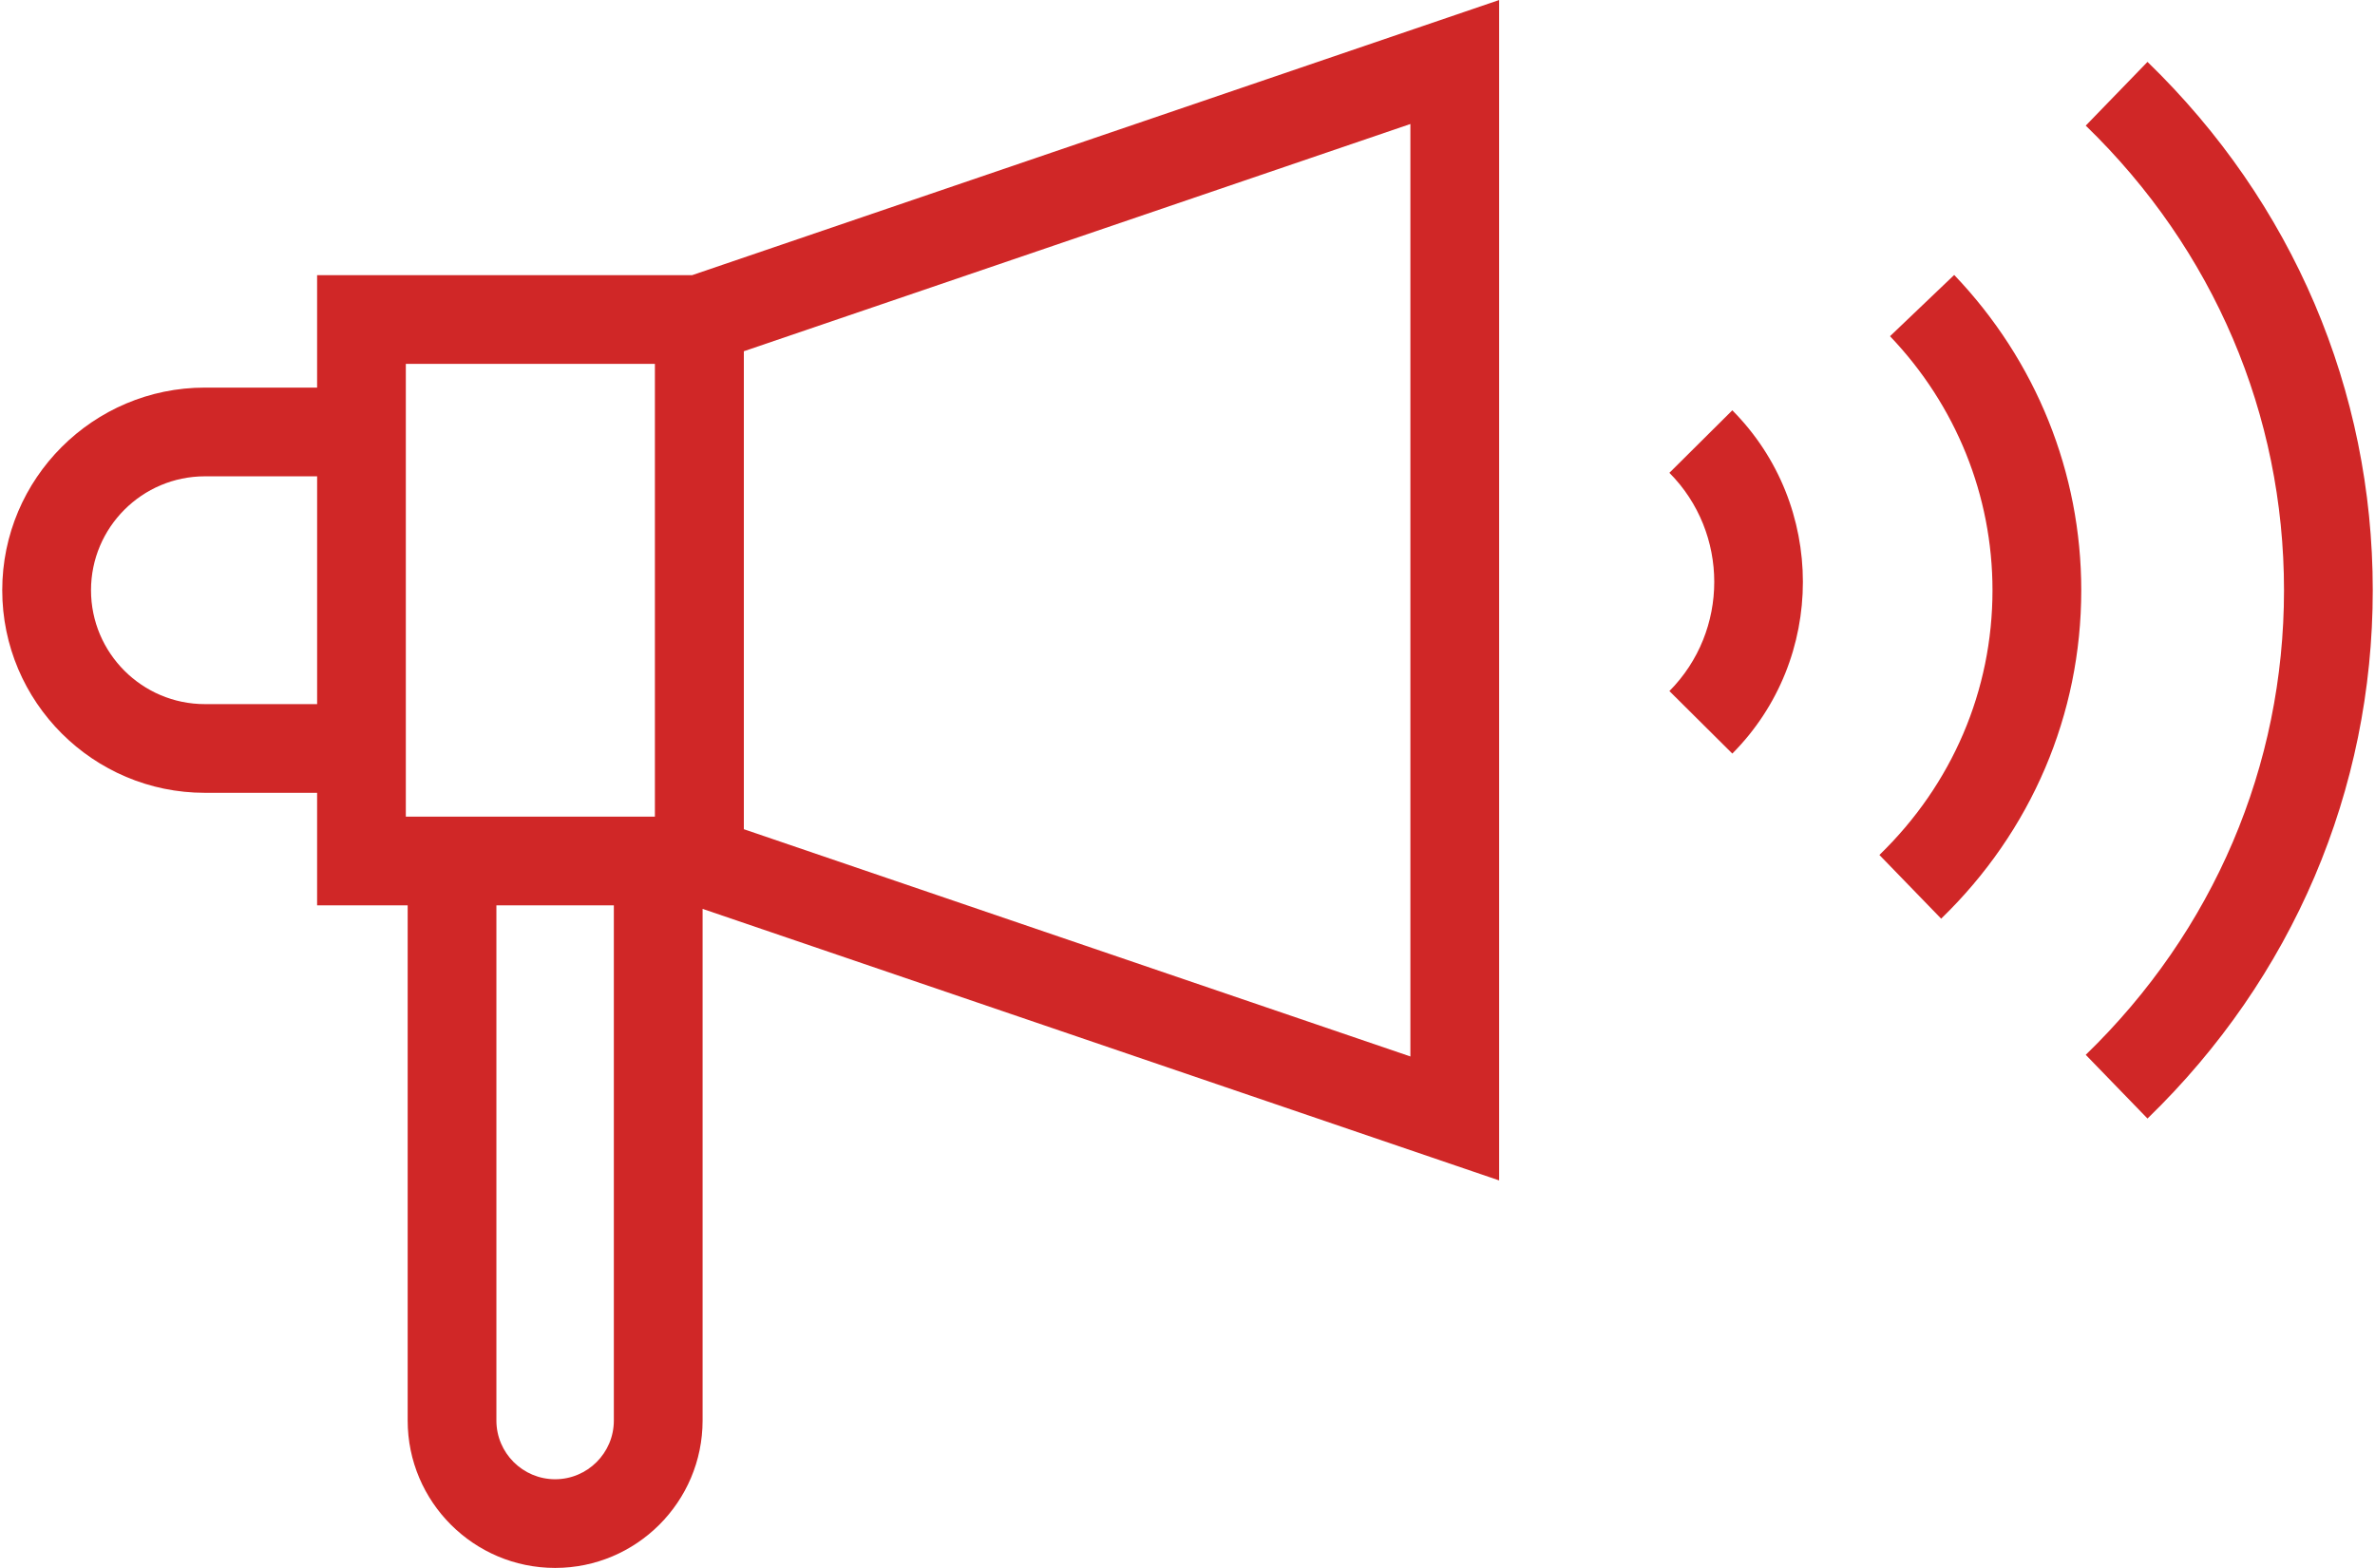
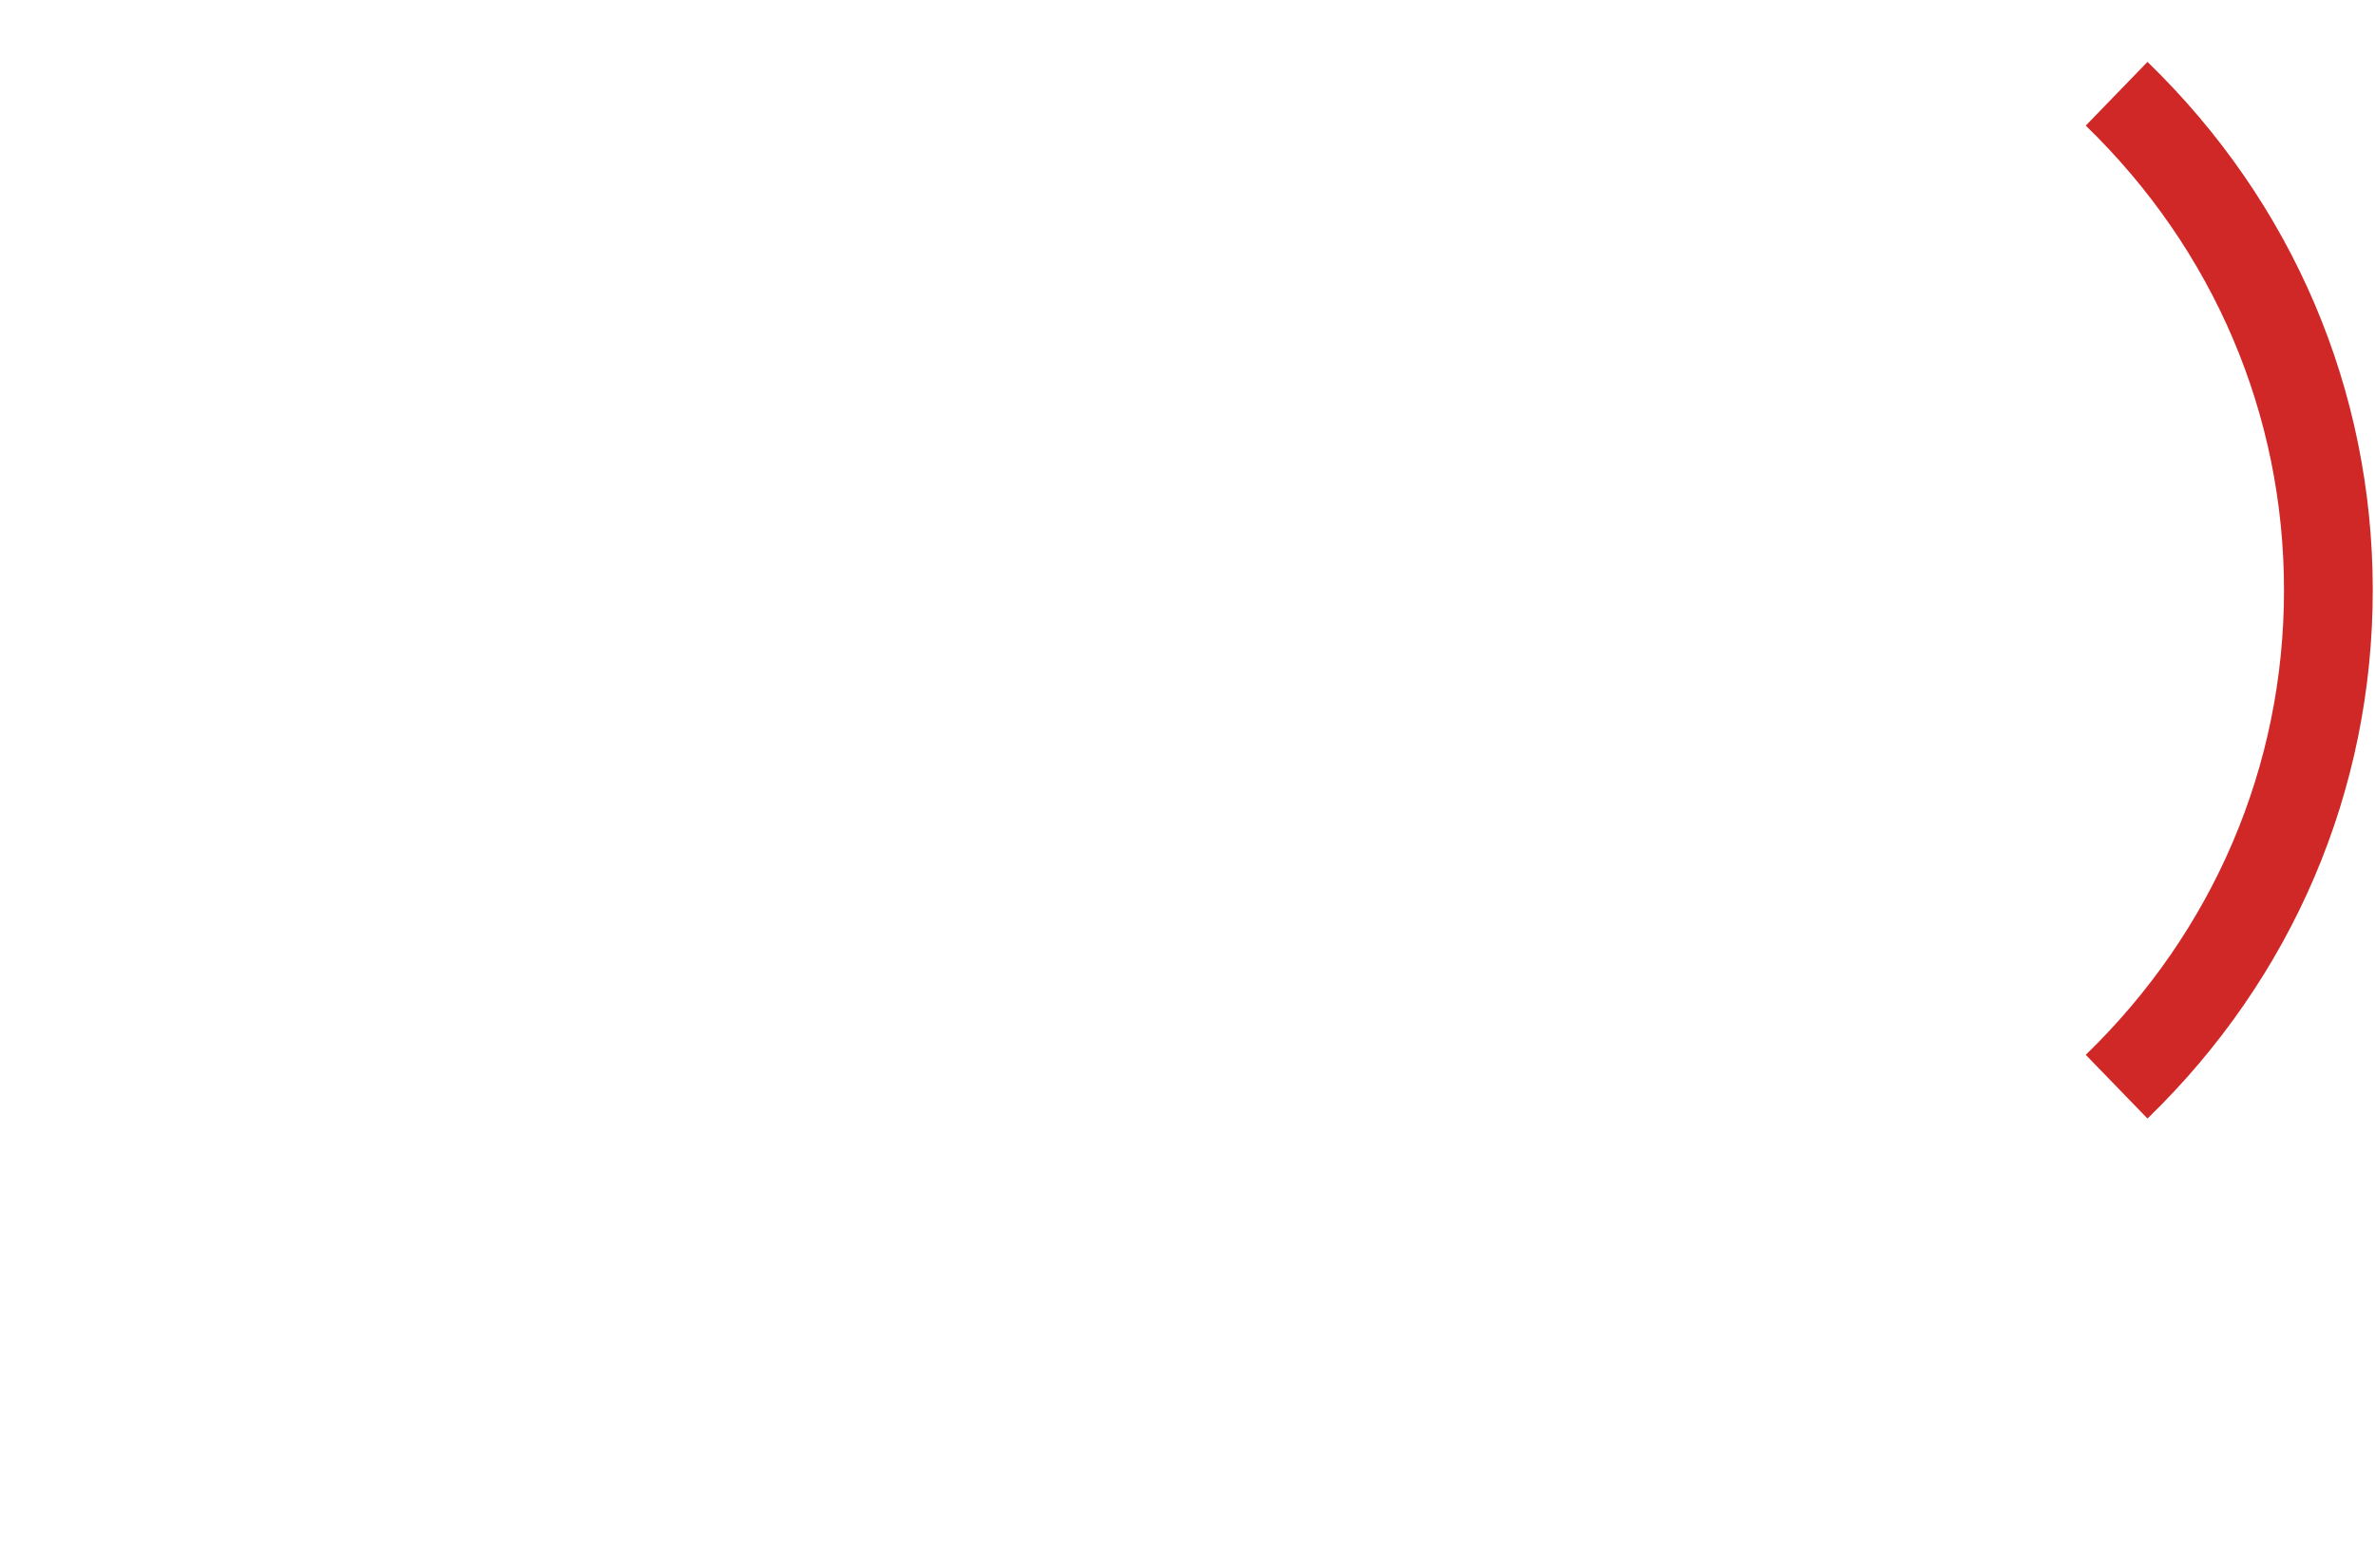
<svg xmlns="http://www.w3.org/2000/svg" width="106" height="70" viewBox="0 0 106 70" fill="none">
  <path d="M95.846 2.763L93.09 5.608C98.796 11.137 101.939 18.503 101.939 26.35C101.939 34.198 98.796 41.564 93.09 47.092L95.846 49.936C102.329 43.656 105.9 35.279 105.9 26.35C105.9 17.421 102.33 9.045 95.846 2.763Z" fill="#D02727" />
-   <path d="M74.508 21.109C77.177 23.795 77.177 28.165 74.508 30.852L77.316 33.643C81.516 29.418 81.516 22.543 77.316 18.318L74.508 21.109Z" fill="#D02727" />
-   <path d="M84.354 15.01C87.303 18.099 88.928 22.128 88.928 26.352C88.928 30.818 87.136 35.014 83.881 38.169L86.637 41.013C90.669 37.106 92.89 31.899 92.89 26.352C92.89 21.104 90.876 16.105 87.219 12.275L84.354 15.01Z" fill="#D02727" />
-   <path d="M14.153 12.284V17.304H9.146C4.158 17.304 0.1 21.362 0.1 26.35C0.1 31.338 4.158 35.395 9.146 35.395H14.153V40.418H18.195V63.419C18.195 67.048 21.147 69.999 24.777 69.999C28.405 69.999 31.358 67.047 31.358 63.419V40.576L66.909 52.699V0.001L30.892 12.284H14.153ZM9.147 31.435C6.343 31.435 4.062 29.154 4.062 26.35C4.062 23.546 6.343 21.265 9.147 21.265H14.154V31.435H9.147ZM18.113 35.395V17.304V16.244H29.229V36.458H18.113V35.395ZM24.777 66.04C23.332 66.04 22.155 64.864 22.155 63.42V40.418H27.397V63.419C27.398 64.864 26.222 66.04 24.777 66.04ZM33.199 15.681L62.948 5.536V47.165L33.199 37.02V15.681Z" fill="#D02727" />
</svg>